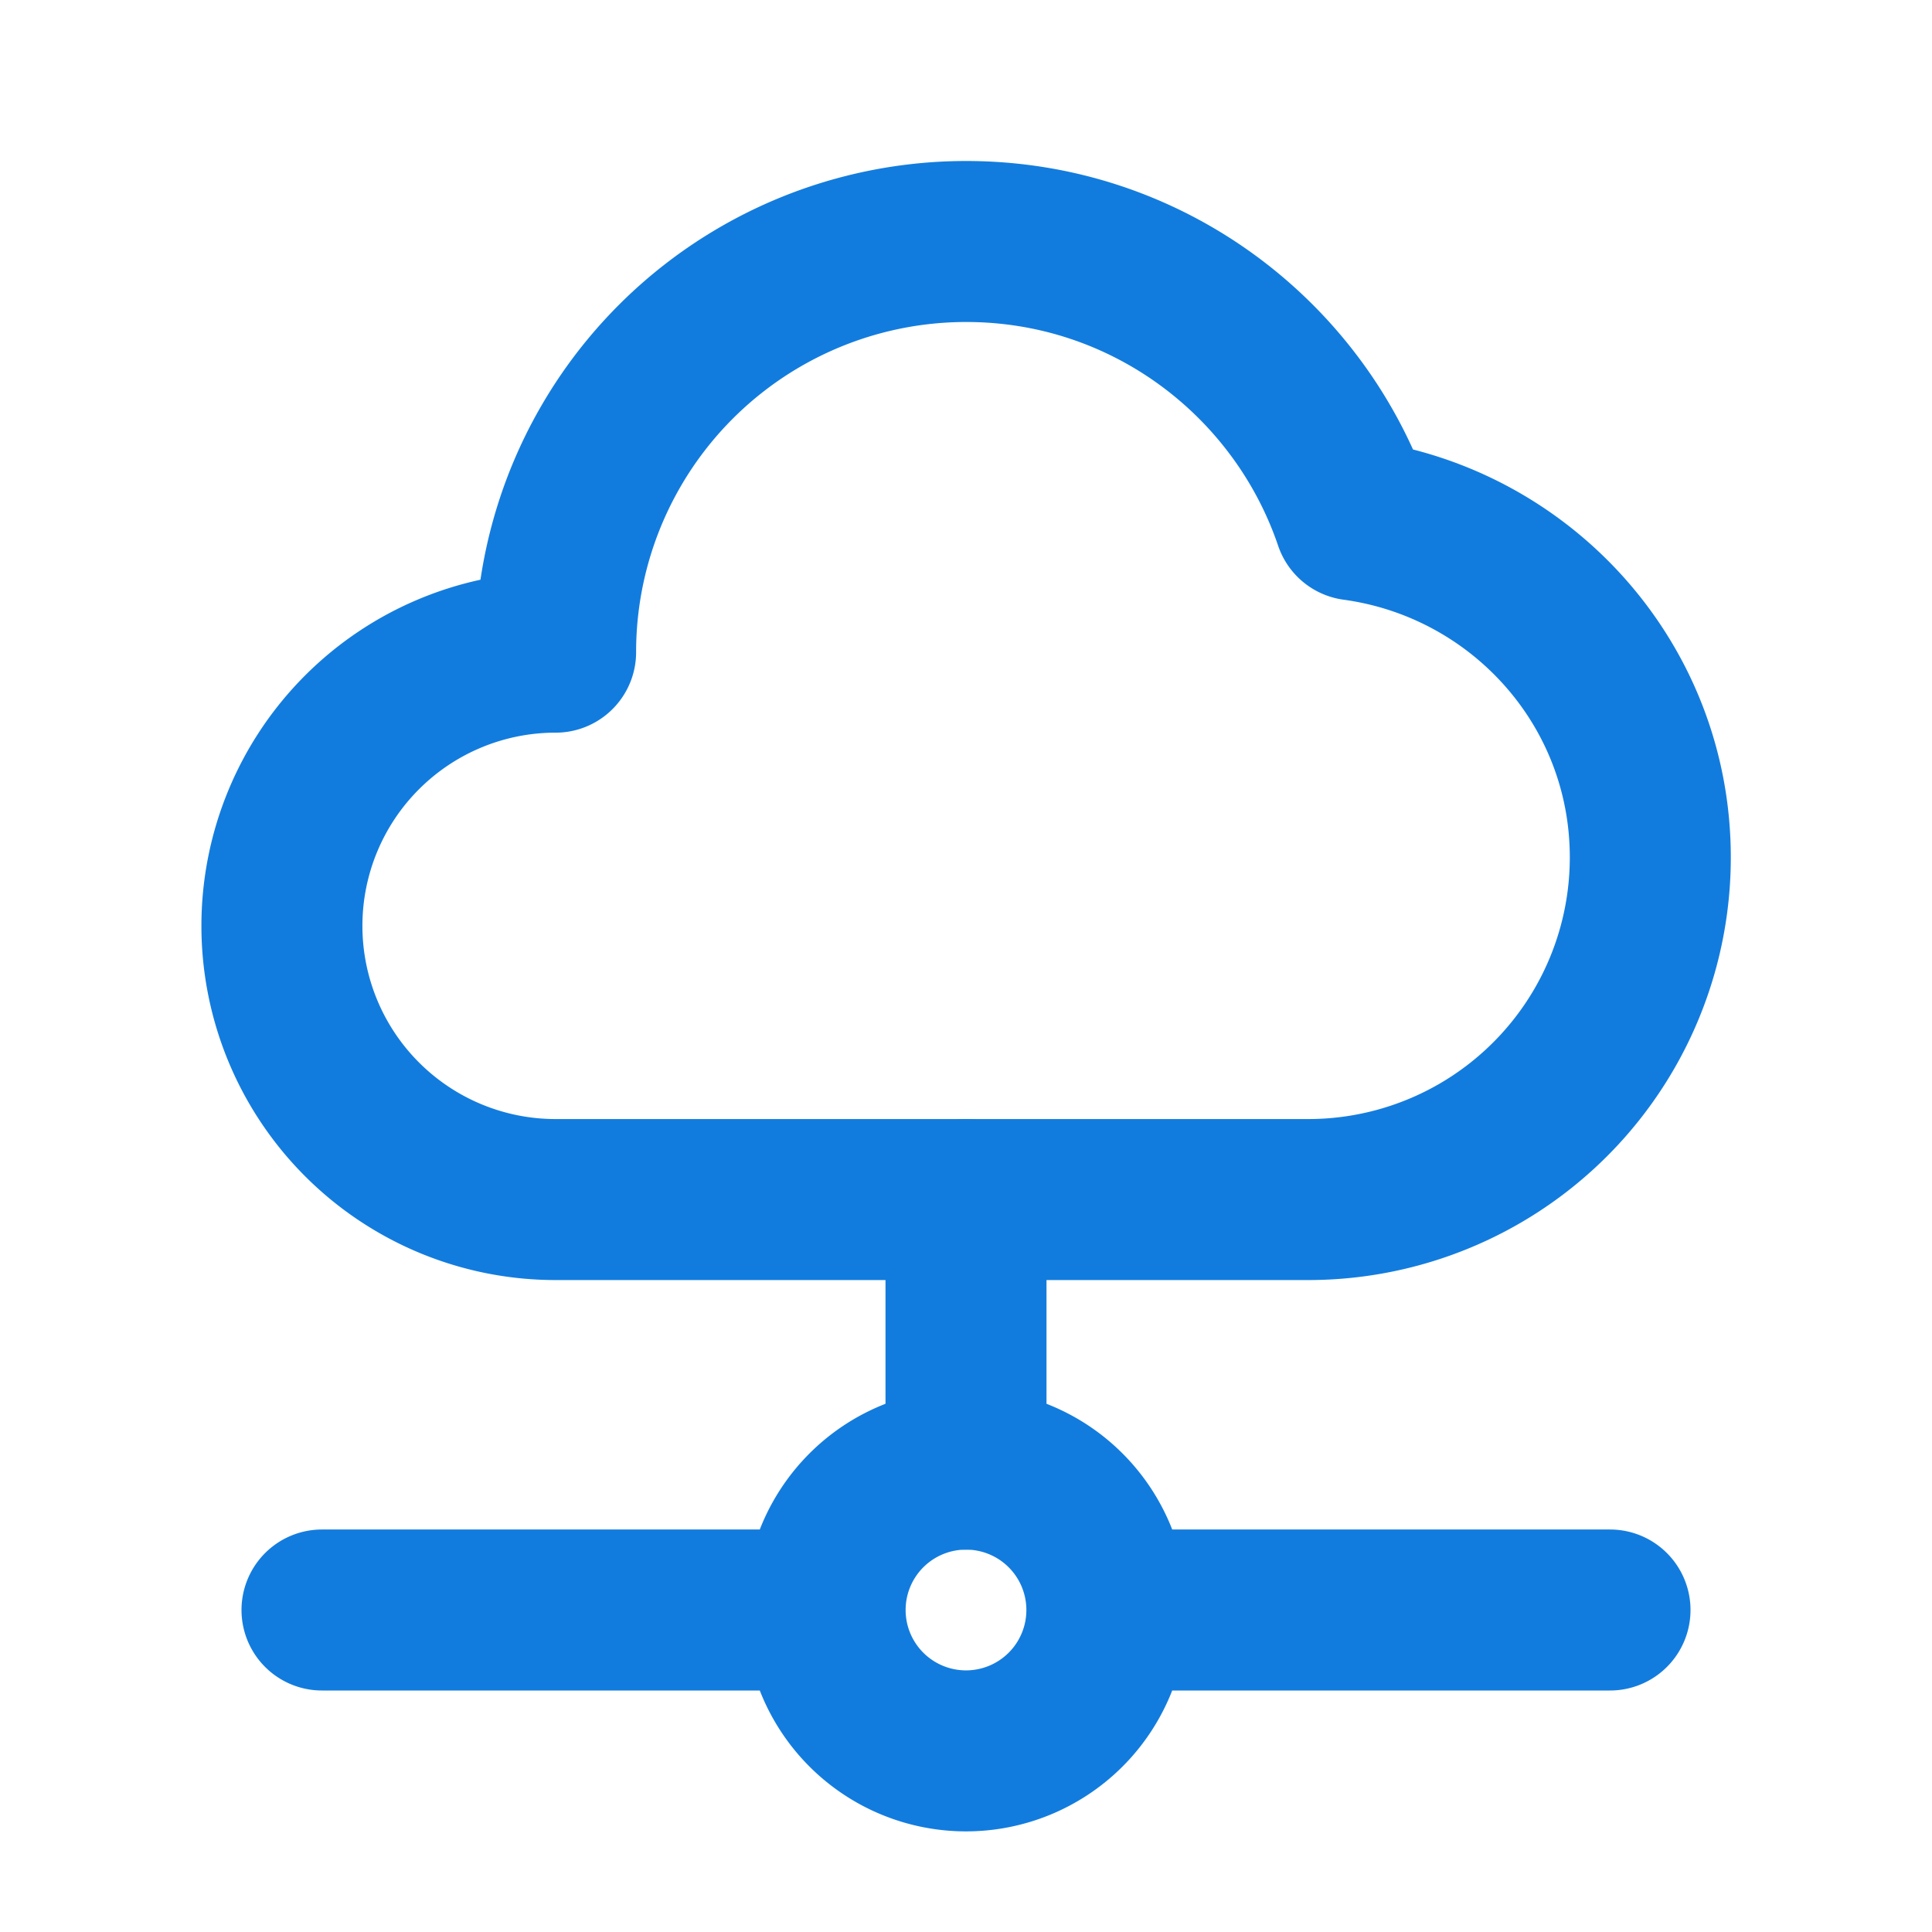
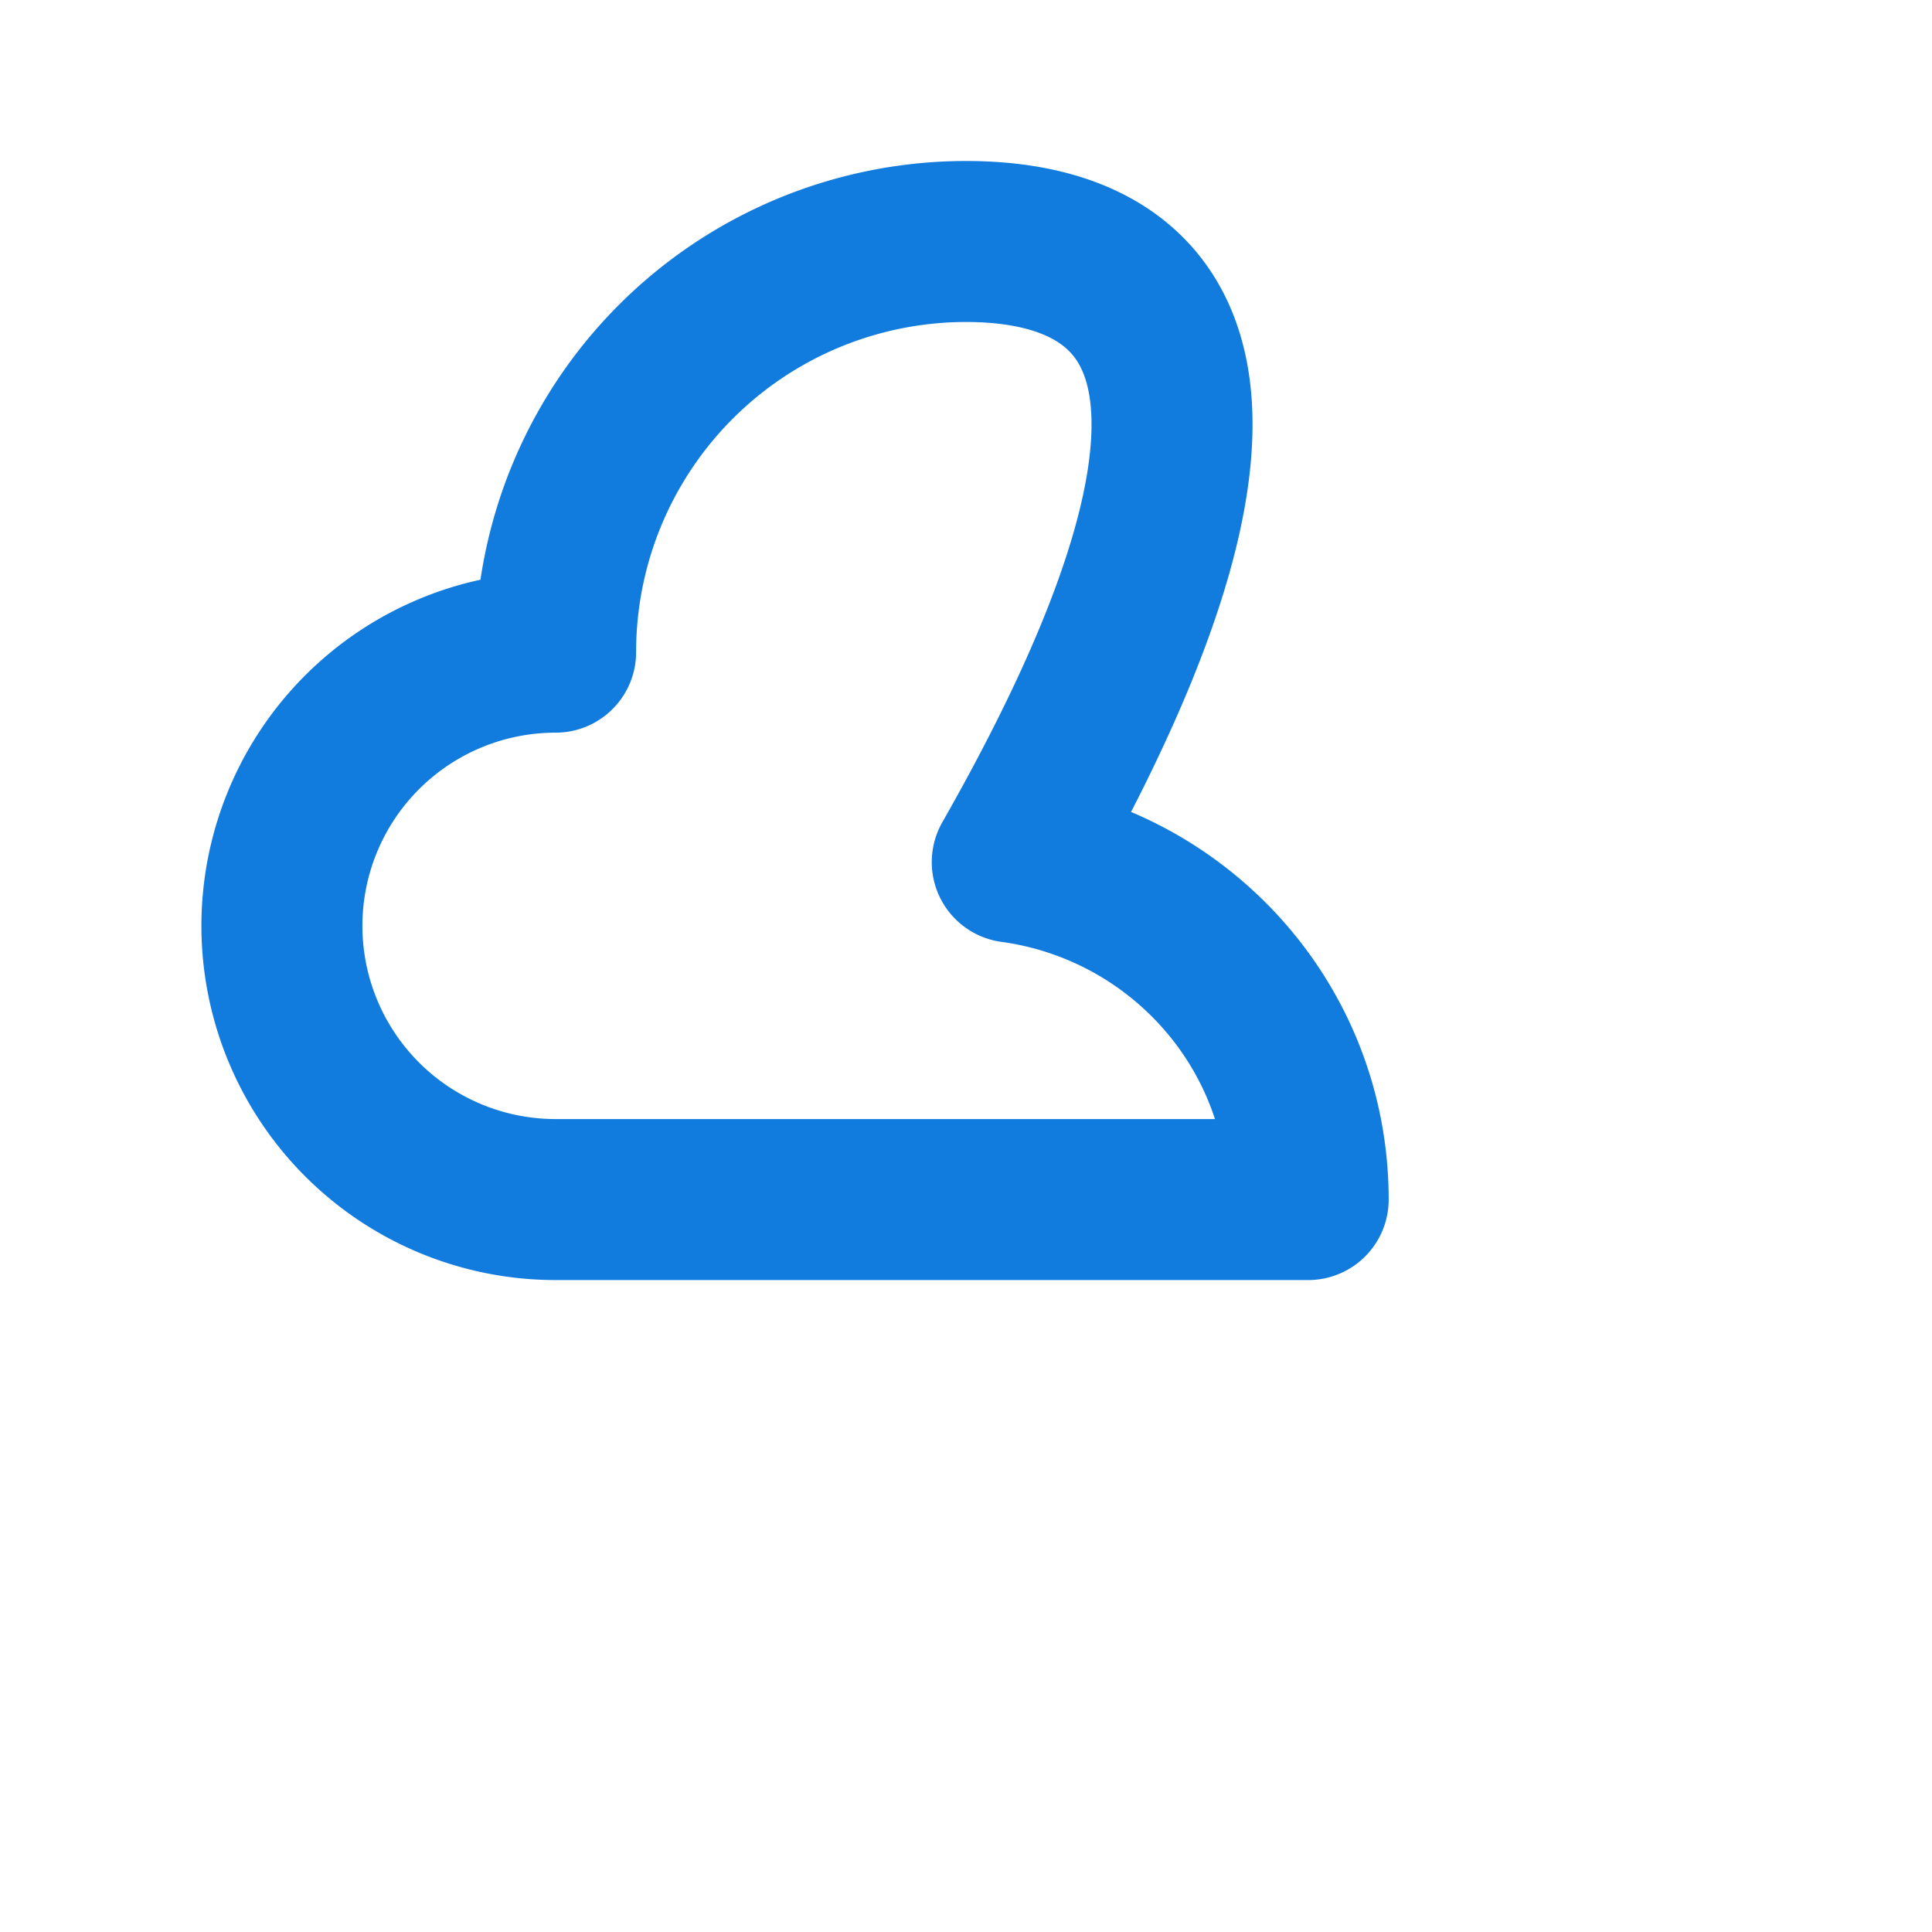
<svg xmlns="http://www.w3.org/2000/svg" width="36" height="36" viewBox="0 0 36 36" fill="none">
-   <path d="M20.625 30H30M6 30h9.375M18 27.375a2.625 2.625 0 1 1 0 5.25 2.625 2.625 0 0 1 0-5.25" stroke="#127CDE" stroke-width="3" stroke-linecap="round" stroke-linejoin="round" />
-   <path clip-rule="evenodd" d="M18.004 4.5a7.65 7.65 0 0 0-7.651 7.652 5.1 5.1 0 1 0 0 10.2h14.023a6.375 6.375 0 0 0 6.375-6.376c0-3.225-2.404-5.863-5.514-6.288C24.213 6.672 21.363 4.5 18.004 4.5Z" stroke="#127CDE" stroke-width="3" stroke-linecap="round" stroke-linejoin="round" />
-   <path d="M18 22.352v5.024" stroke="#127CDE" stroke-width="3" stroke-linecap="round" stroke-linejoin="round" />
+   <path clip-rule="evenodd" d="M18.004 4.5a7.65 7.65 0 0 0-7.651 7.652 5.1 5.1 0 1 0 0 10.2h14.023c0-3.225-2.404-5.863-5.514-6.288C24.213 6.672 21.363 4.5 18.004 4.5Z" stroke="#127CDE" stroke-width="3" stroke-linecap="round" stroke-linejoin="round" />
</svg>